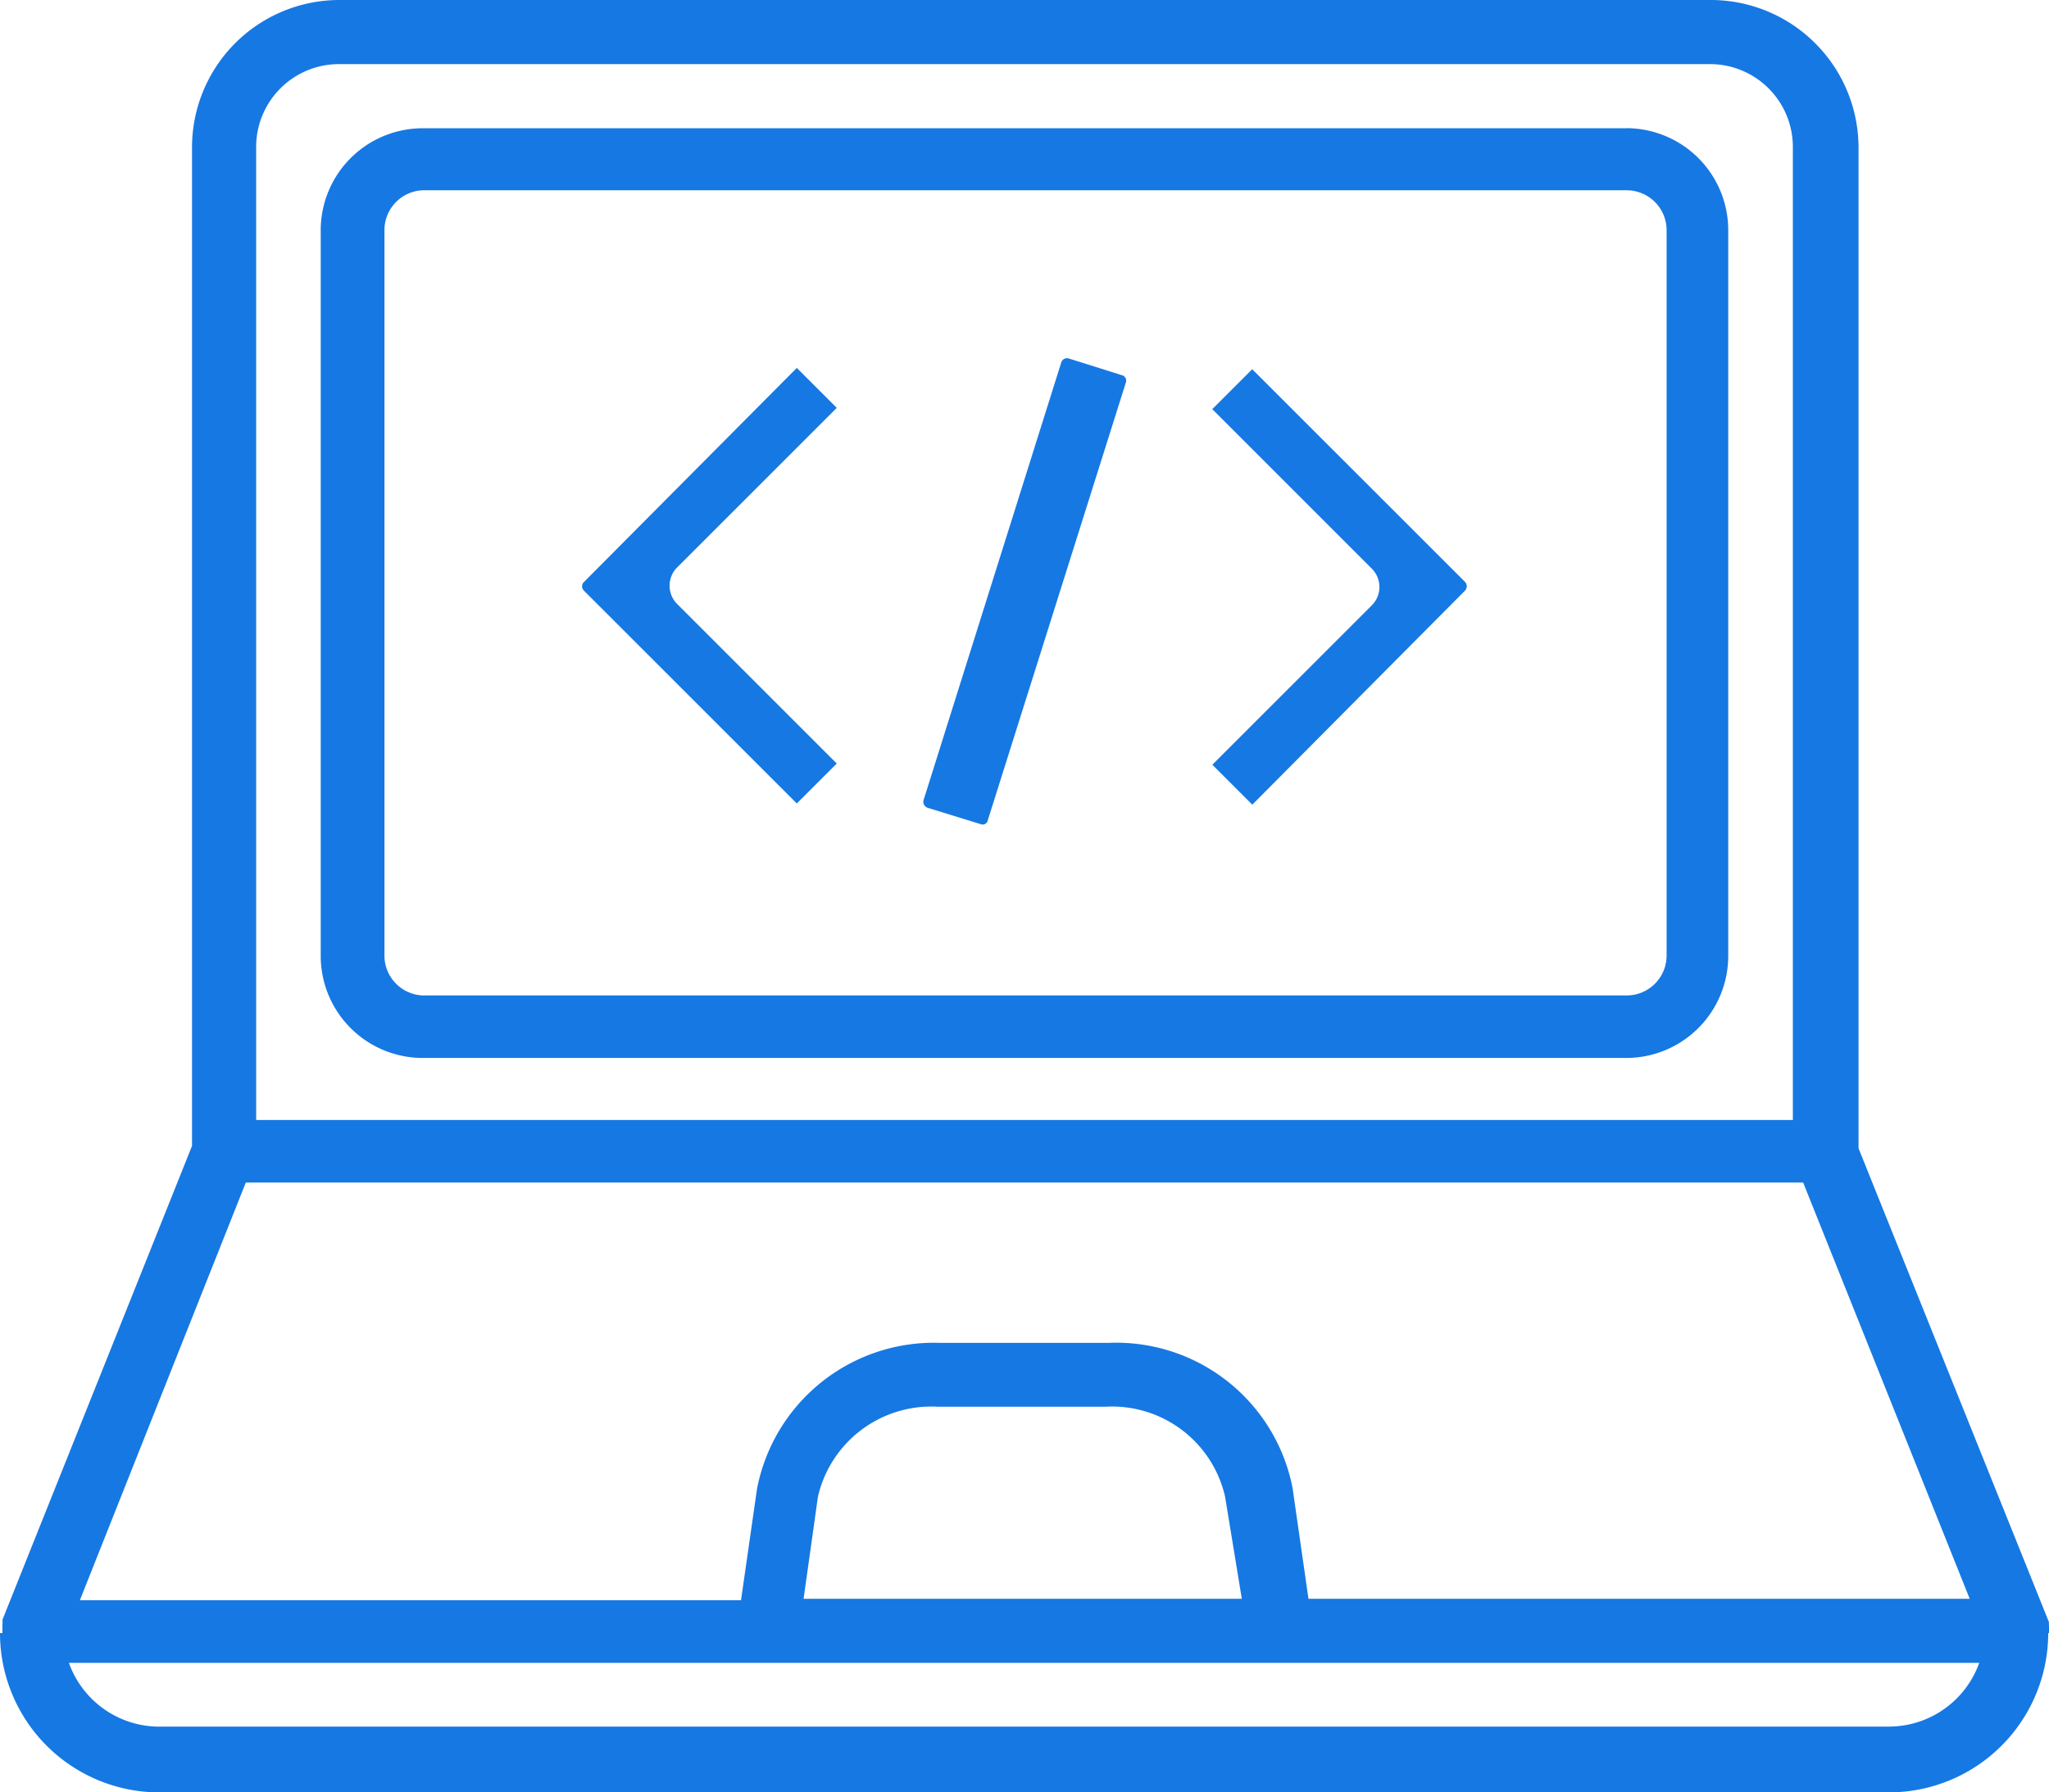
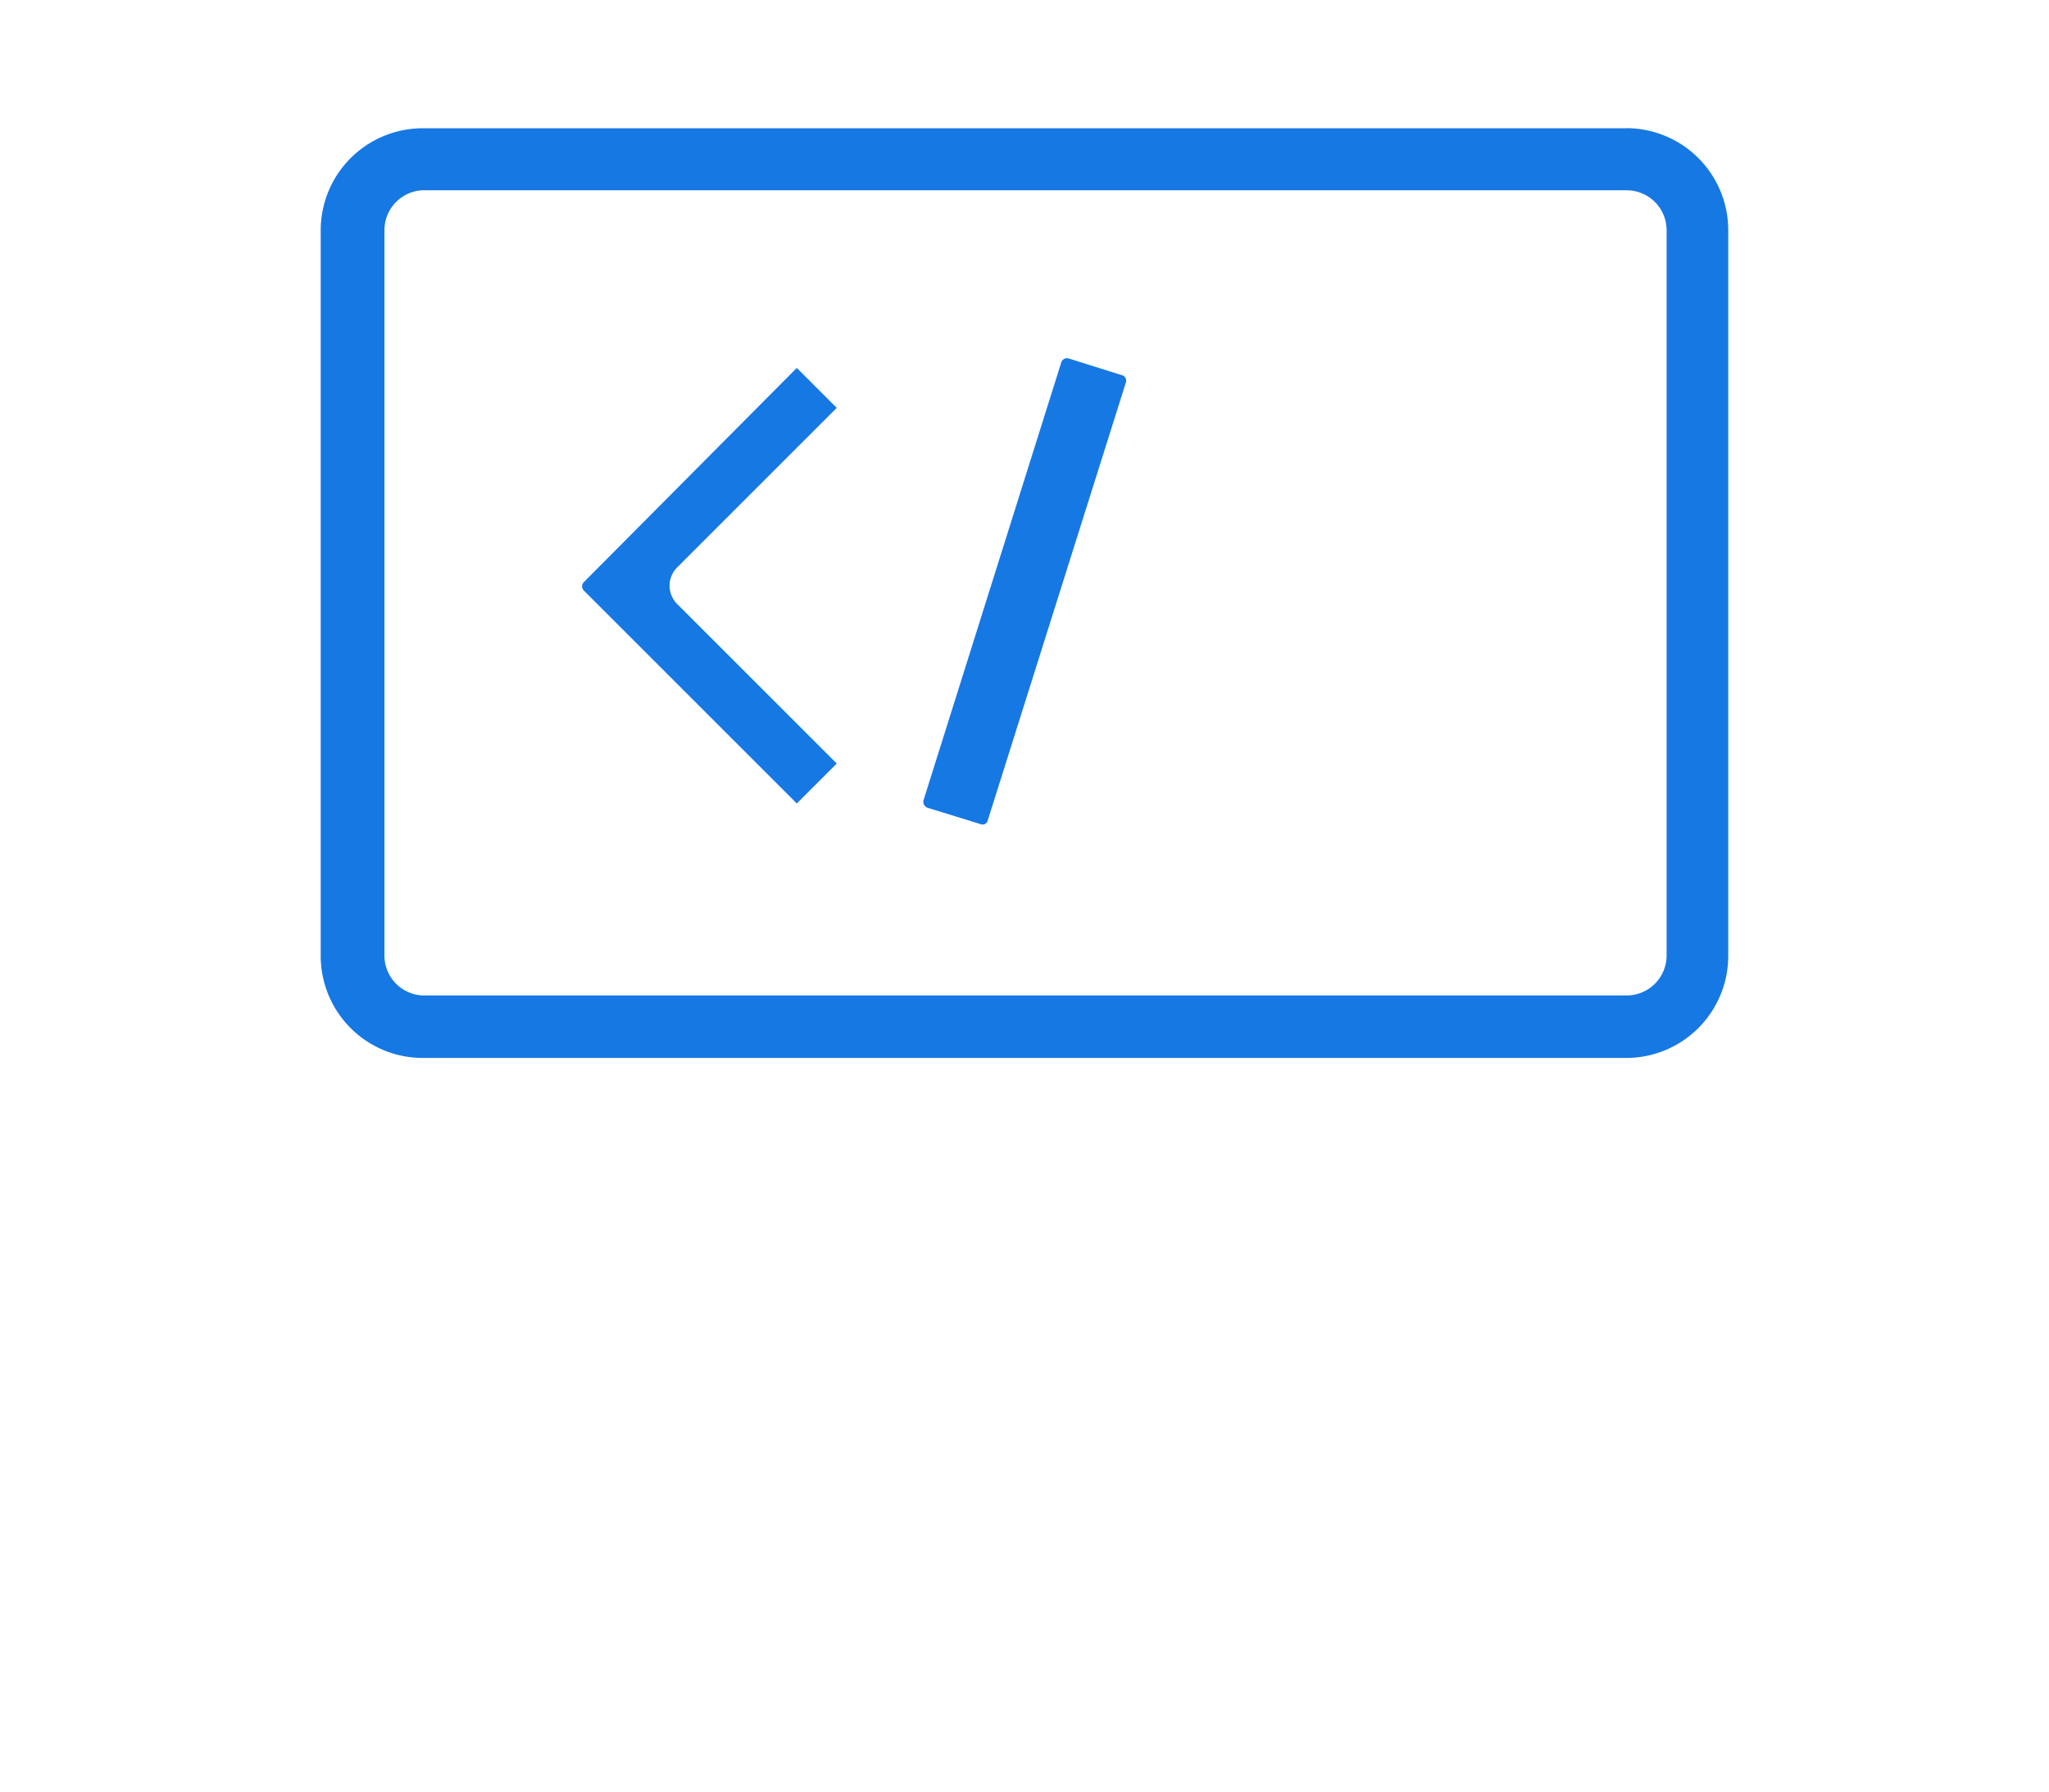
<svg xmlns="http://www.w3.org/2000/svg" width="46.172" height="40.399" viewBox="0 0 46.172 40.399">
  <g data-name="laptop (1)" fill="#1678e3">
-     <path data-name="パス 52051" d="M46.172 36.808v-.171a.216.216 0 010-.072L41.88 25.882V3.313A3.331 3.331 0 0038.523 0H7.64a3.322 3.322 0 00-3.313 3.313v22.515L.054 36.512a.126.126 0 010 .063.117.117 0 010 .054v.18H0A3.591 3.591 0 003.591 40.4h38.972a3.591 3.591 0 003.591-3.591zm-40.4-33.5A1.867 1.867 0 017.64 1.445h30.883A1.867 1.867 0 0140.4 3.313v21.932H5.773zm-.233 23.346h35.093l3.753 9.382h-14.9l-.359-2.5a4.049 4.049 0 00-4.148-3.268h-3.791a4.058 4.058 0 00-4.13 3.3l-.359 2.5H1.8zm22.444 9.382h-9.875l.323-2.3a2.621 2.621 0 012.693-2.029h3.789a2.612 2.612 0 012.693 2.029zm14.535 2.882H3.591a2.164 2.164 0 01-2.038-1.437H44.6a2.164 2.164 0 01-2.038 1.436z" />
    <path data-name="パス 52052" d="M36.655 2.891H9.516a2.3 2.3 0 00-2.289 2.3v16.355a2.3 2.3 0 002.289 2.3h27.139a2.3 2.3 0 002.289-2.3V5.189a2.3 2.3 0 00-2.289-2.3zm.9 18.646a.9.9 0 01-.9.9H9.516a.9.9 0 01-.853-.9V5.189a.9.9 0 01.853-.9h27.139a.9.9 0 01.9.9z" />
    <path data-name="パス 52088" d="M13.161 13.116a.135.135 0 000 .2l4.794 4.794.9-.9-3.591-3.591a.584.584 0 010-.835l3.591-3.591-.9-.9z" />
-     <path data-name="パス 52089" d="M33.011 13.314a.144.144 0 000-.2l-4.794-4.792-.9.9 3.591 3.591a.584.584 0 010 .835l-3.589 3.589.9.9z" />
    <path data-name="パス 52090" d="M23.917 8.161l-3.106 9.875a.144.144 0 00.09.171l1.194.368a.117.117 0 00.162-.081l3.114-9.875a.126.126 0 00-.09-.162l-1.194-.376a.135.135 0 00-.17.08z" />
  </g>
</svg>